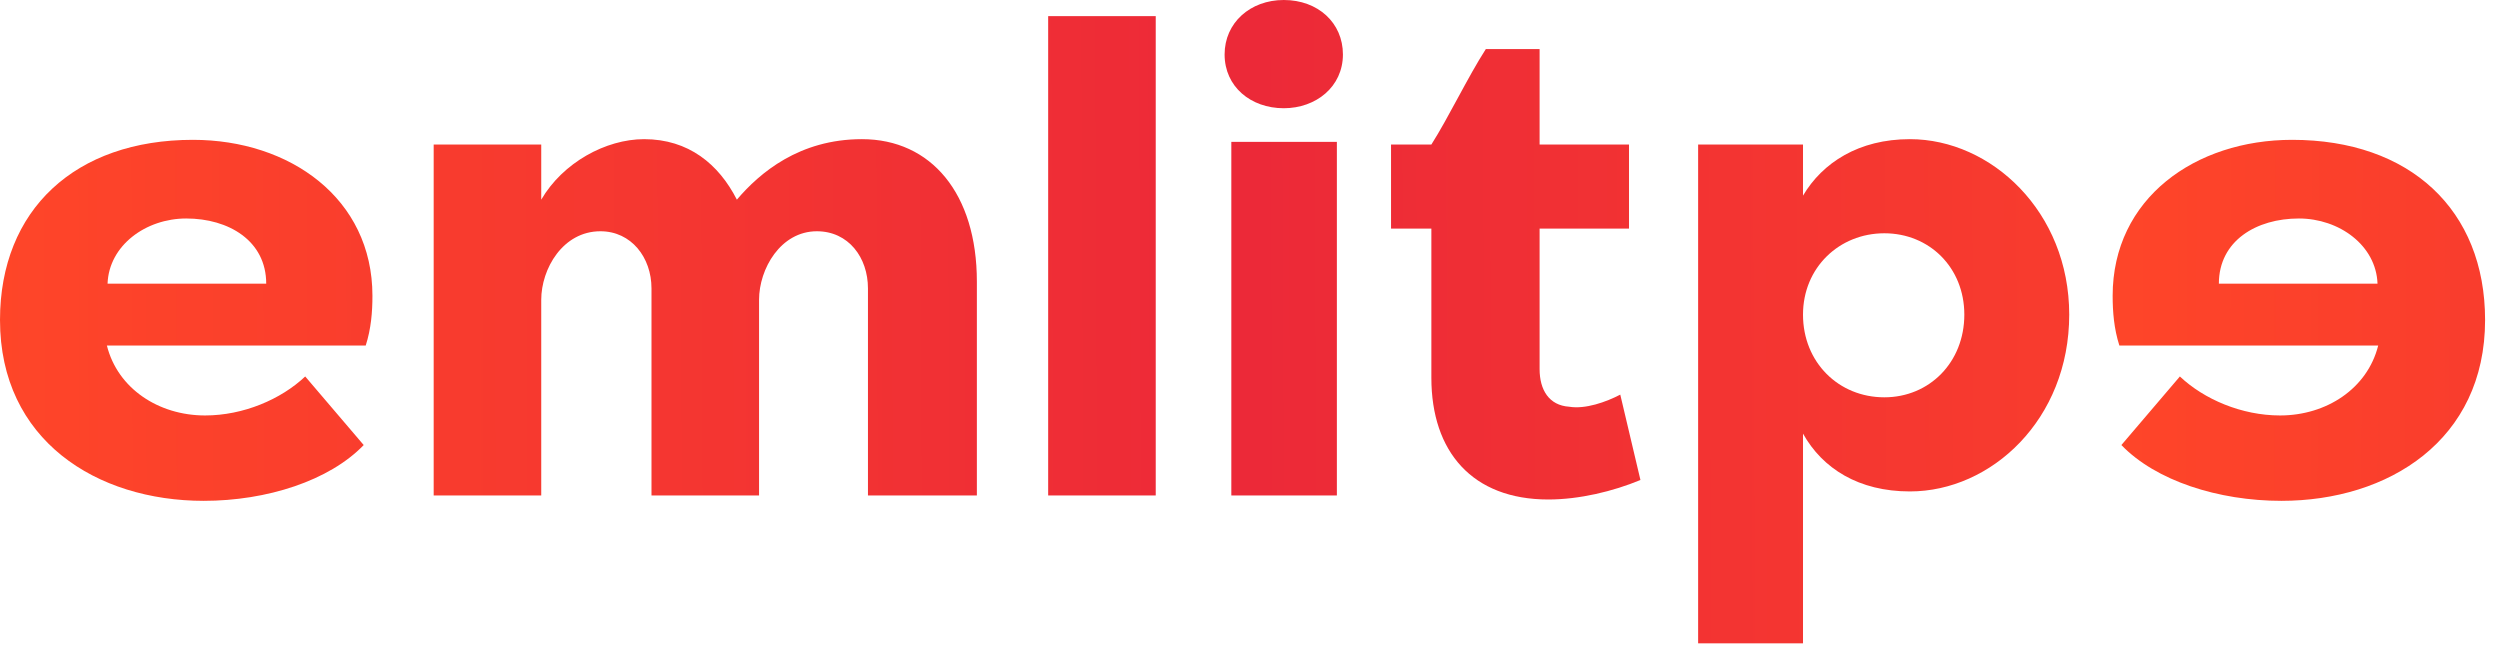
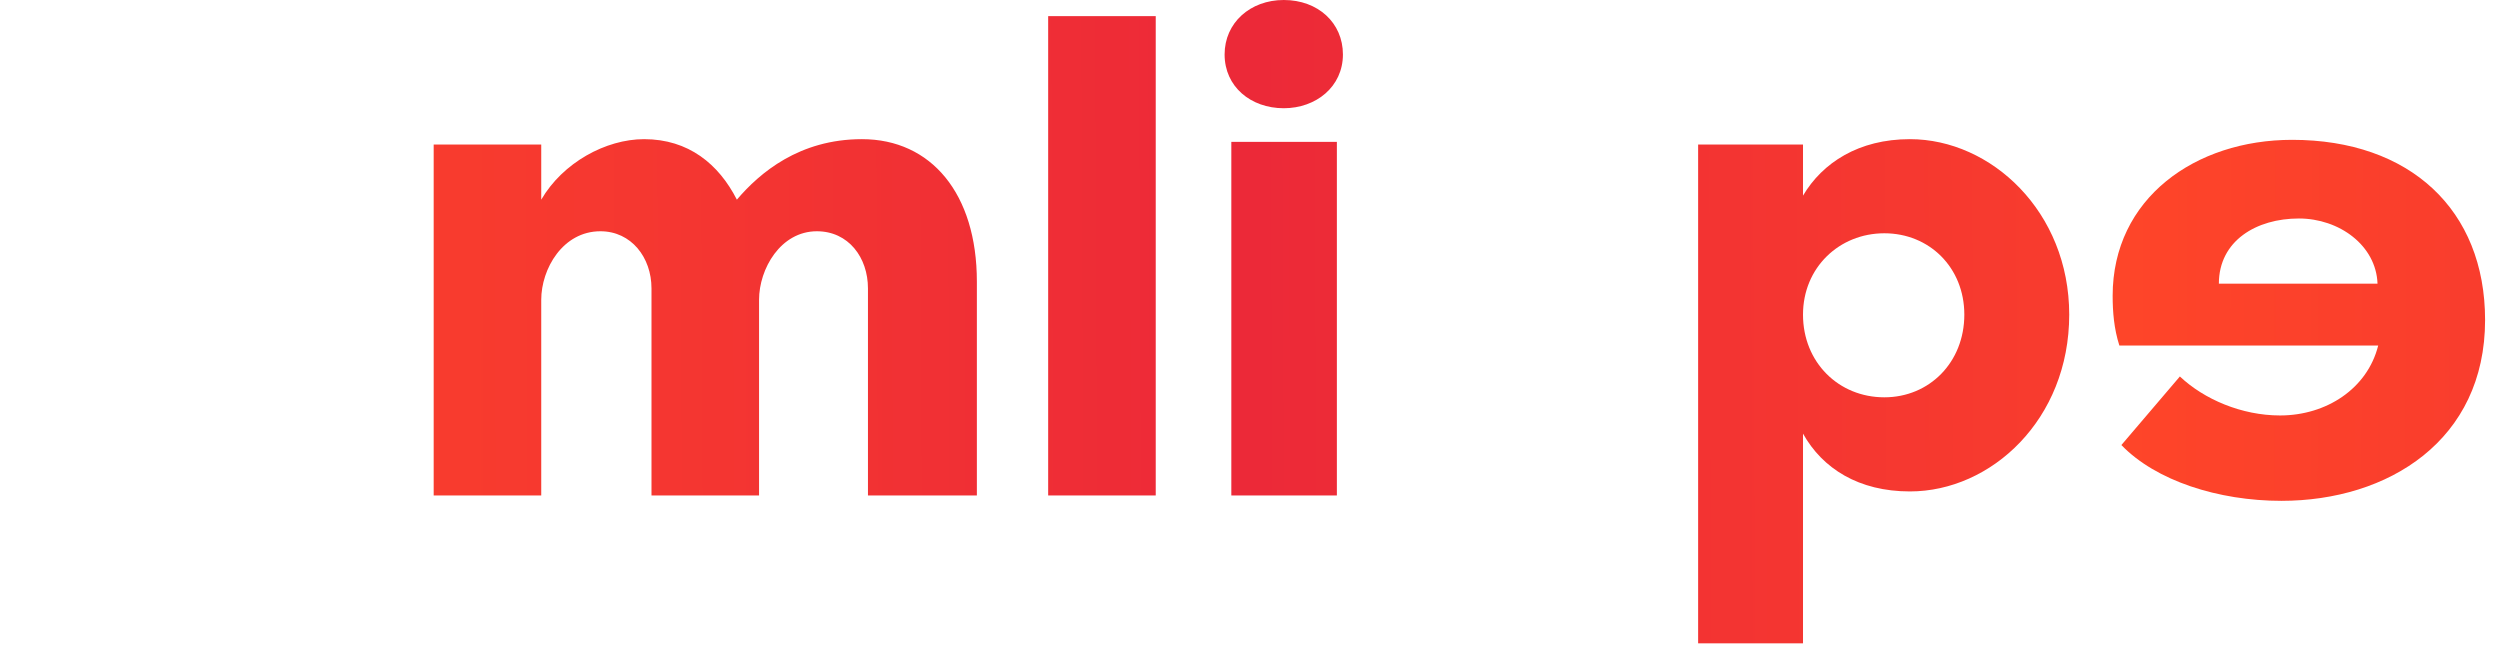
<svg xmlns="http://www.w3.org/2000/svg" fill="none" viewBox="0 0 119 31" height="31" width="119">
  <path fill="url(#paint0_linear_91_40)" d="M118.29 15.232C118.29 9.984 114.706 6.656 109.106 6.656C104.498 6.656 100.562 9.44 100.562 14.08C100.562 14.848 100.626 15.648 100.882 16.448H113.202C112.69 18.496 110.738 19.776 108.53 19.776C106.706 19.776 104.914 19.008 103.762 17.92L100.978 21.184C102.61 22.88 105.586 23.84 108.594 23.84C113.682 23.84 118.29 20.96 118.29 15.232ZM105.618 13.504C105.618 11.456 107.41 10.4 109.426 10.4C111.346 10.4 113.106 11.68 113.17 13.504H105.618Z" />
  <path fill="url(#paint1_linear_91_40)" d="M89.695 11.104C87.55 11.104 85.823 12.736 85.823 14.976C85.823 17.248 87.519 18.912 89.695 18.912C91.838 18.912 93.502 17.248 93.502 14.976C93.502 12.736 91.838 11.104 89.695 11.104ZM80.831 30.624V6.88H85.823V9.312C86.751 7.744 88.478 6.624 90.91 6.624C94.782 6.624 98.495 10.08 98.495 14.976C98.495 19.968 94.782 23.392 90.91 23.392C88.478 23.392 86.751 22.304 85.823 20.64V30.624H80.831Z" />
-   <path fill="url(#paint2_linear_91_40)" d="M73.285 2.336V6.88H77.541V10.88H73.285V17.568C73.285 18.56 73.733 19.296 74.693 19.36C75.461 19.488 76.453 19.136 77.125 18.784L78.085 22.848C76.773 23.392 75.173 23.776 73.701 23.776C70.085 23.776 68.133 21.504 68.133 17.984V10.88H66.213V6.88H68.133C68.965 5.568 69.861 3.68 70.725 2.336H73.285Z" />
  <path fill="url(#paint3_linear_91_40)" d="M58.611 23.584V6.752H63.635V23.584H58.611ZM61.107 0C62.739 0 63.923 1.088 63.923 2.592C63.923 4.128 62.643 5.152 61.107 5.152C59.539 5.152 58.291 4.128 58.291 2.592C58.291 1.088 59.507 0 61.107 0Z" />
  <path fill="url(#paint4_linear_91_40)" d="M55.013 23.584H49.893V0.768H55.013V23.584Z" />
  <path fill="url(#paint5_linear_91_40)" d="M20.643 23.584V6.88H25.763V9.504C26.787 7.744 28.835 6.624 30.659 6.624C32.771 6.624 34.211 7.808 35.075 9.504C36.163 8.224 38.051 6.624 41.027 6.624C44.323 6.624 46.499 9.216 46.499 13.408V23.584H41.315C41.315 20.736 41.315 16.608 41.315 13.728C41.315 12.256 40.387 11.008 38.883 11.008C37.155 11.008 36.131 12.8 36.131 14.272V23.584H31.011V13.728C31.011 12.256 30.051 11.008 28.579 11.008C26.787 11.008 25.763 12.8 25.763 14.272V23.584H20.643Z" />
-   <path fill="url(#paint6_linear_91_40)" d="M0 15.232C0 9.984 3.584 6.656 9.184 6.656C13.792 6.656 17.728 9.44 17.728 14.08C17.728 14.848 17.664 15.648 17.408 16.448H5.088C5.6 18.496 7.552 19.776 9.76 19.776C11.584 19.776 13.376 19.008 14.528 17.92L17.312 21.184C15.68 22.88 12.704 23.84 9.696 23.84C4.608 23.84 0 20.96 0 15.232ZM12.672 13.504C12.672 11.456 10.88 10.4 8.864 10.4C6.944 10.4 5.184 11.68 5.12 13.504H12.672Z" />
  <defs>
    <linearGradient gradientUnits="userSpaceOnUse" y2="13.148" x2="98.877" y1="13.648" x1="219.877" id="paint0_linear_91_40">
      <stop stop-color="#FF4628" />
      <stop stop-color="#EC2938" offset="0.5" />
      <stop stop-color="#FF4628" offset="1" />
    </linearGradient>
    <linearGradient gradientUnits="userSpaceOnUse" y2="13.148" x2="119.976" y1="13.648" x1="-1.024" id="paint1_linear_91_40">
      <stop stop-color="#FF4628" />
      <stop stop-color="#EC2938" offset="0.5" />
      <stop stop-color="#FF4628" offset="1" />
    </linearGradient>
    <linearGradient gradientUnits="userSpaceOnUse" y2="13.148" x2="119.976" y1="13.648" x1="-1.024" id="paint2_linear_91_40">
      <stop stop-color="#FF4628" />
      <stop stop-color="#EC2938" offset="0.5" />
      <stop stop-color="#FF4628" offset="1" />
    </linearGradient>
    <linearGradient gradientUnits="userSpaceOnUse" y2="13.148" x2="119.976" y1="13.648" x1="-1.024" id="paint3_linear_91_40">
      <stop stop-color="#FF4628" />
      <stop stop-color="#EC2938" offset="0.5" />
      <stop stop-color="#FF4628" offset="1" />
    </linearGradient>
    <linearGradient gradientUnits="userSpaceOnUse" y2="13.148" x2="119.976" y1="13.648" x1="-1.024" id="paint4_linear_91_40">
      <stop stop-color="#FF4628" />
      <stop stop-color="#EC2938" offset="0.5" />
      <stop stop-color="#FF4628" offset="1" />
    </linearGradient>
    <linearGradient gradientUnits="userSpaceOnUse" y2="13.148" x2="119.976" y1="13.648" x1="-1.024" id="paint5_linear_91_40">
      <stop stop-color="#FF4628" />
      <stop stop-color="#EC2938" offset="0.5" />
      <stop stop-color="#FF4628" offset="1" />
    </linearGradient>
    <linearGradient gradientUnits="userSpaceOnUse" y2="13.148" x2="119.976" y1="13.648" x1="-1.024" id="paint6_linear_91_40">
      <stop stop-color="#FF4628" />
      <stop stop-color="#EC2938" offset="0.5" />
      <stop stop-color="#FF4628" offset="1" />
    </linearGradient>
  </defs>
</svg>